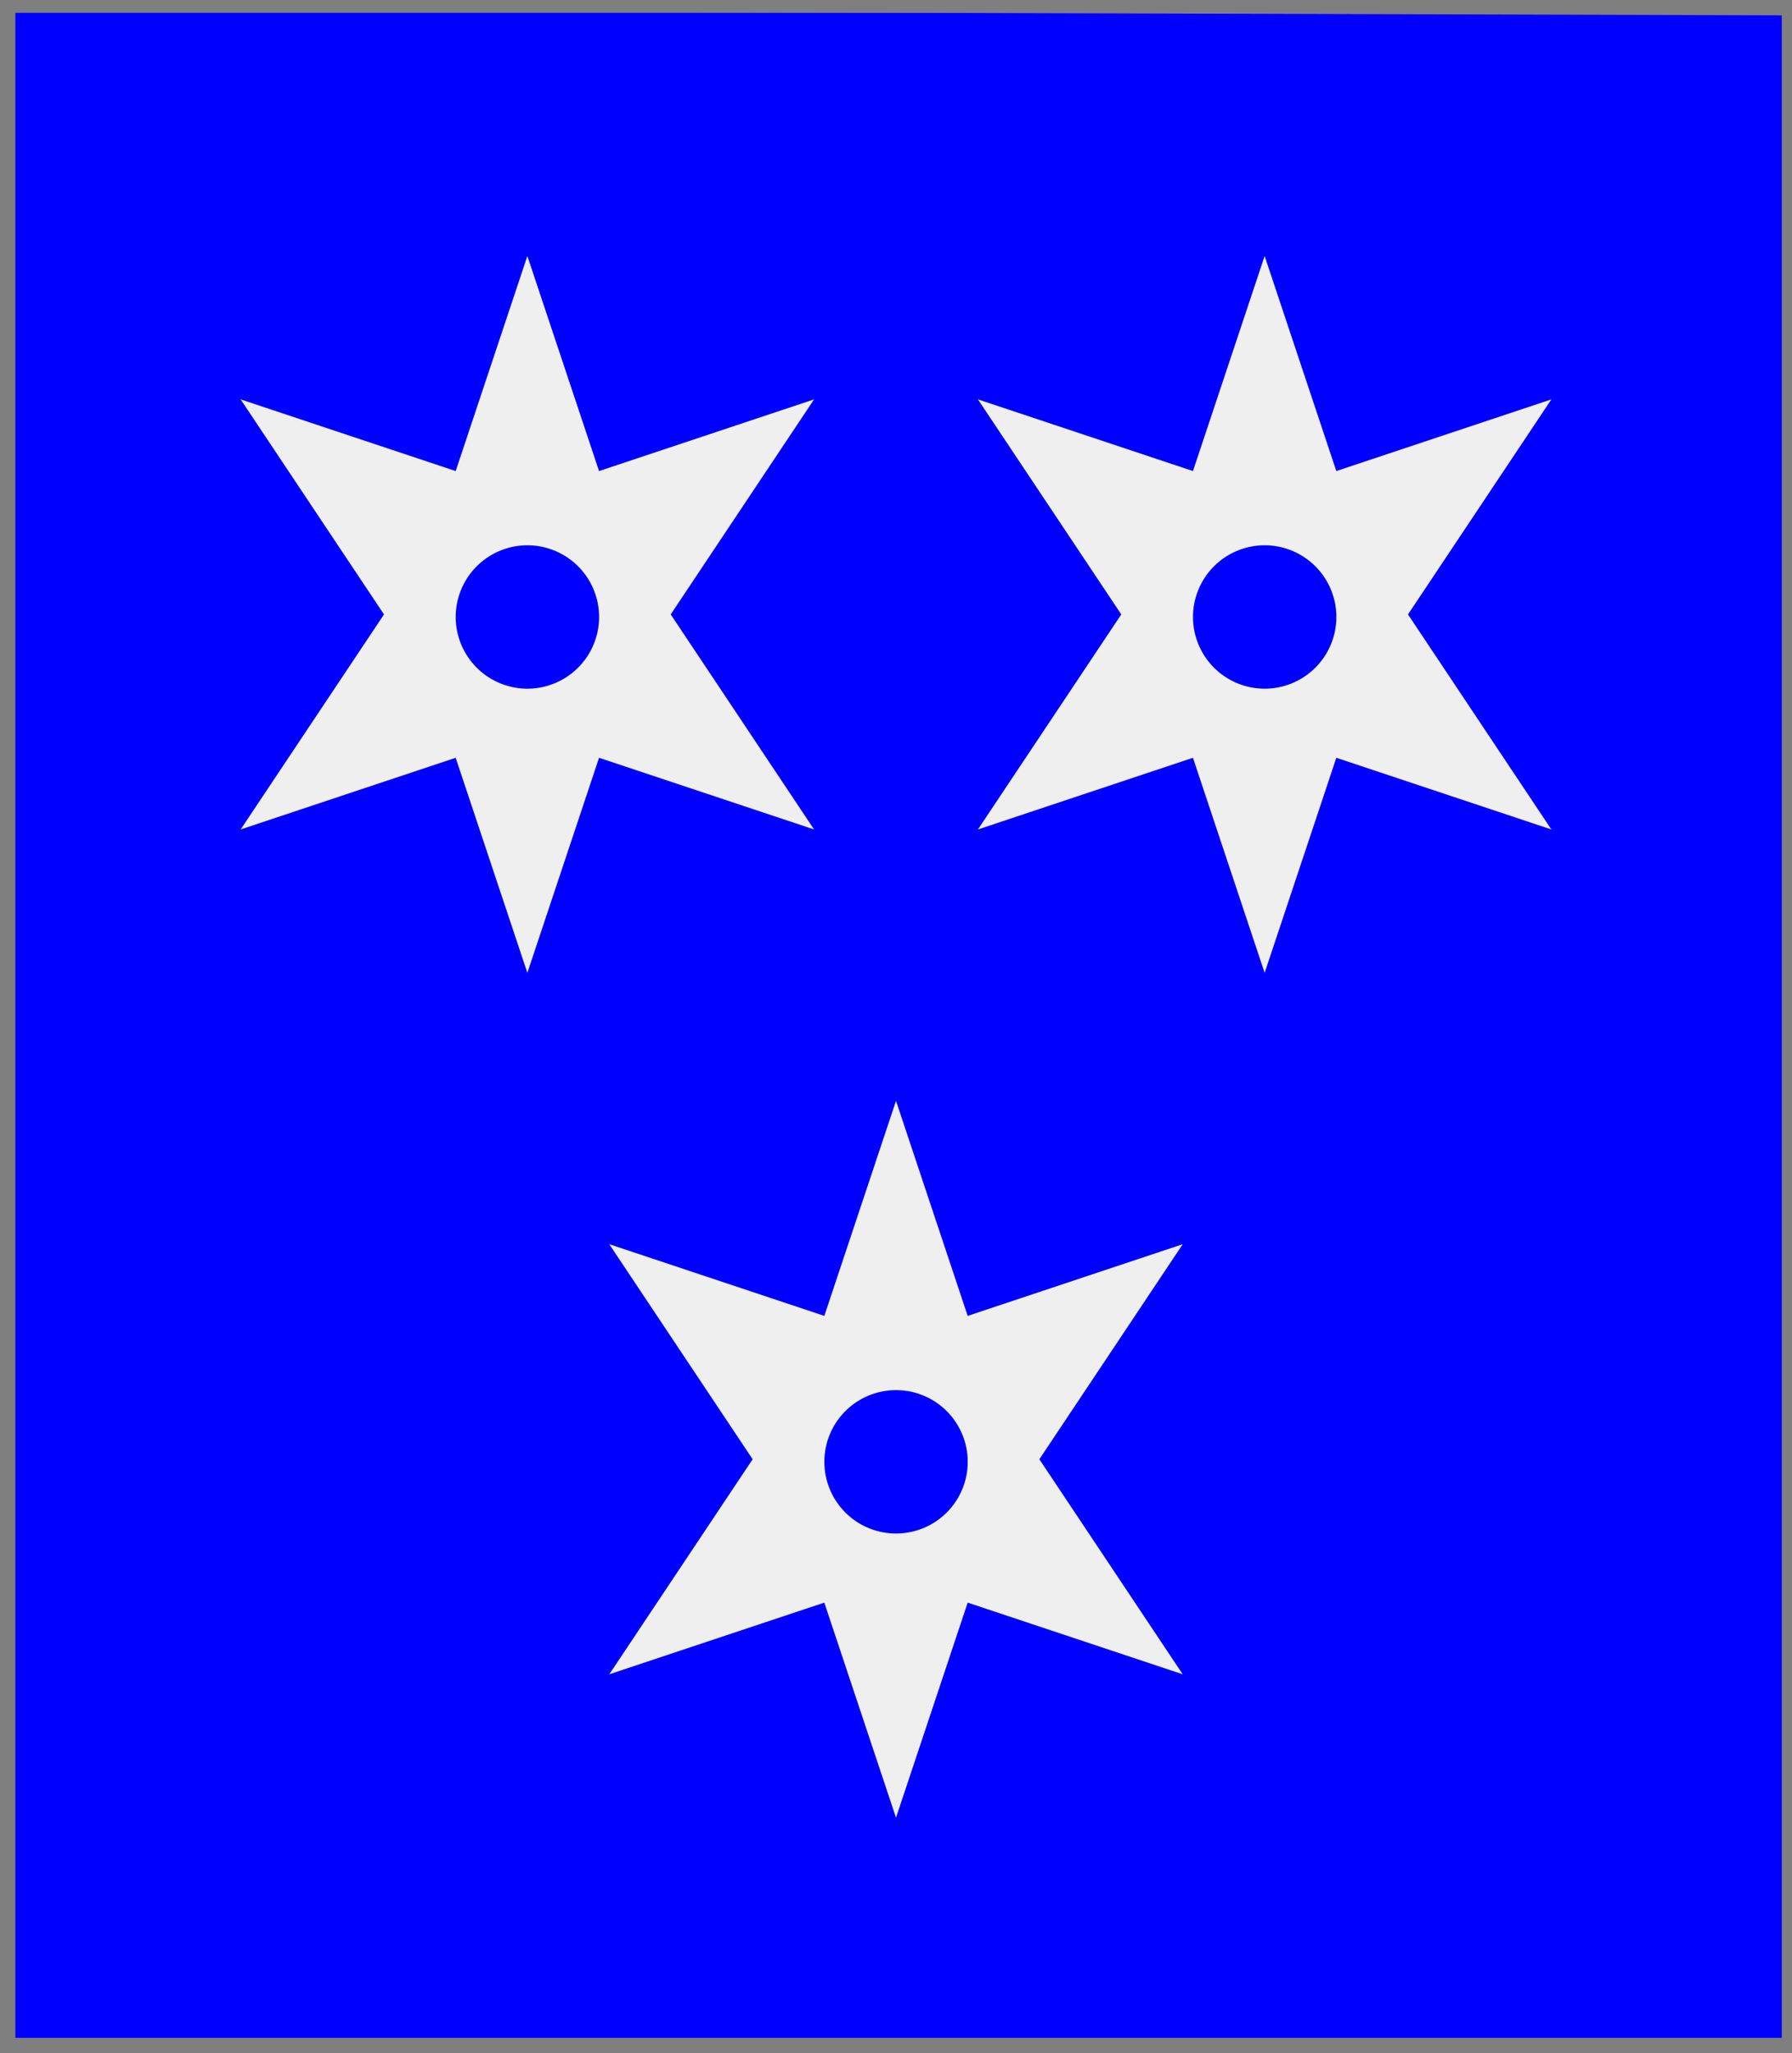
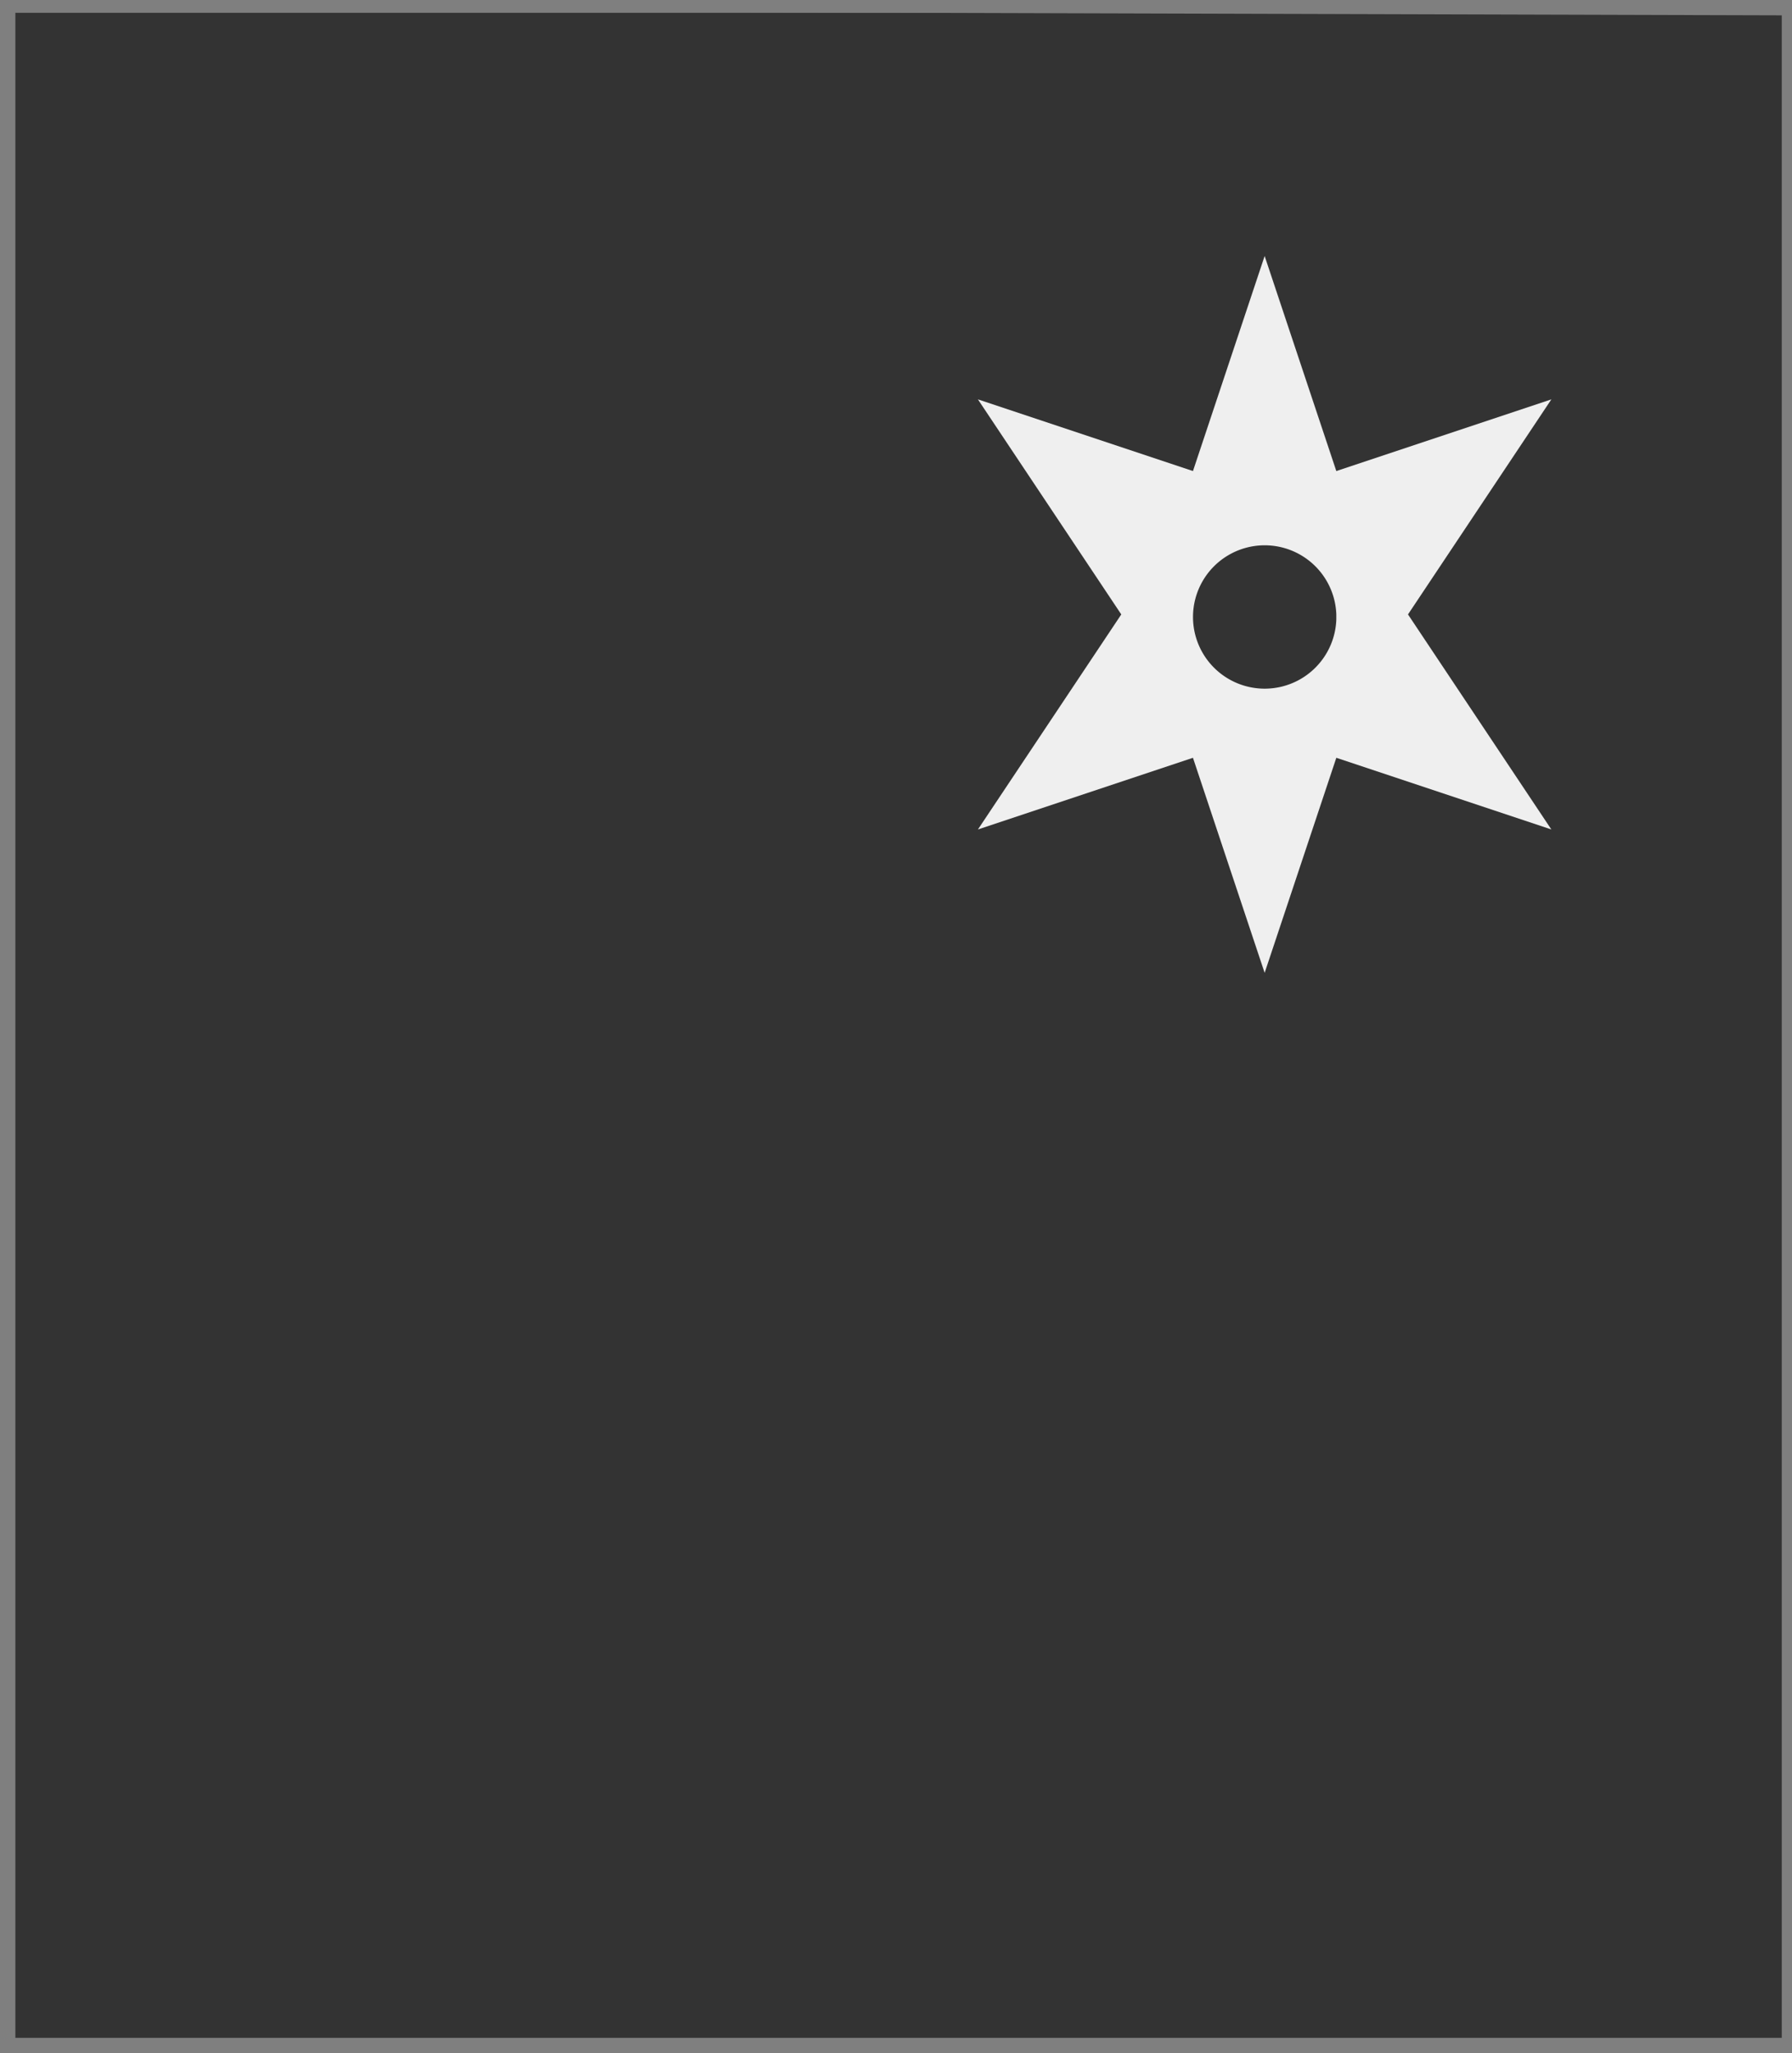
<svg xmlns="http://www.w3.org/2000/svg" width="350" height="401" xml:lang="fr">
  <rect width="100%" height="100%" fill="#333333" stroke="none" />
  <g>
    <g>
-       <polygon points="1,401 350,400 350,1 1,1 " fill="#0000ff" />
      <polygon points="1,401 350,400 350,1 1,1 " stroke="#7f7f7f" stroke-width="3" fill-opacity="0.0" />
    </g>
    <g>
-       <path d="M 103,50 L 117,92 L 159,78 L 131,120 L 159,162 L 117,148 L 103,190 L 89,148 L 47,162 L 75,120 L 47,78 L 89,92 M 117,120 A 14,14 0 1,0 117,121 " fill="#efefef" />
      <path d="M 247,50 L 261,92 L 303,78 L 275,120 L 303,162 L 261,148 L 247,190 L 233,148 L 191,162 L 219,120 L 191,78 L 233,92 M 261,120 A 14,14 0 1,0 261,121 " fill="#efefef" />
-       <path d="M 175,215 L 189,257 L 231,243 L 203,285 L 231,327 L 189,313 L 175,355 L 161,313 L 119,327 L 147,285 L 119,243 L 161,257 M 189,285 A 14,14 0 1,0 189,286 " fill="#efefef" />
    </g>
  </g>
  <polygon points="1,0 350,1 350,400 1,400 " stroke="#7f7f7f" stroke-width="4" fill-opacity="0.0" />
</svg>